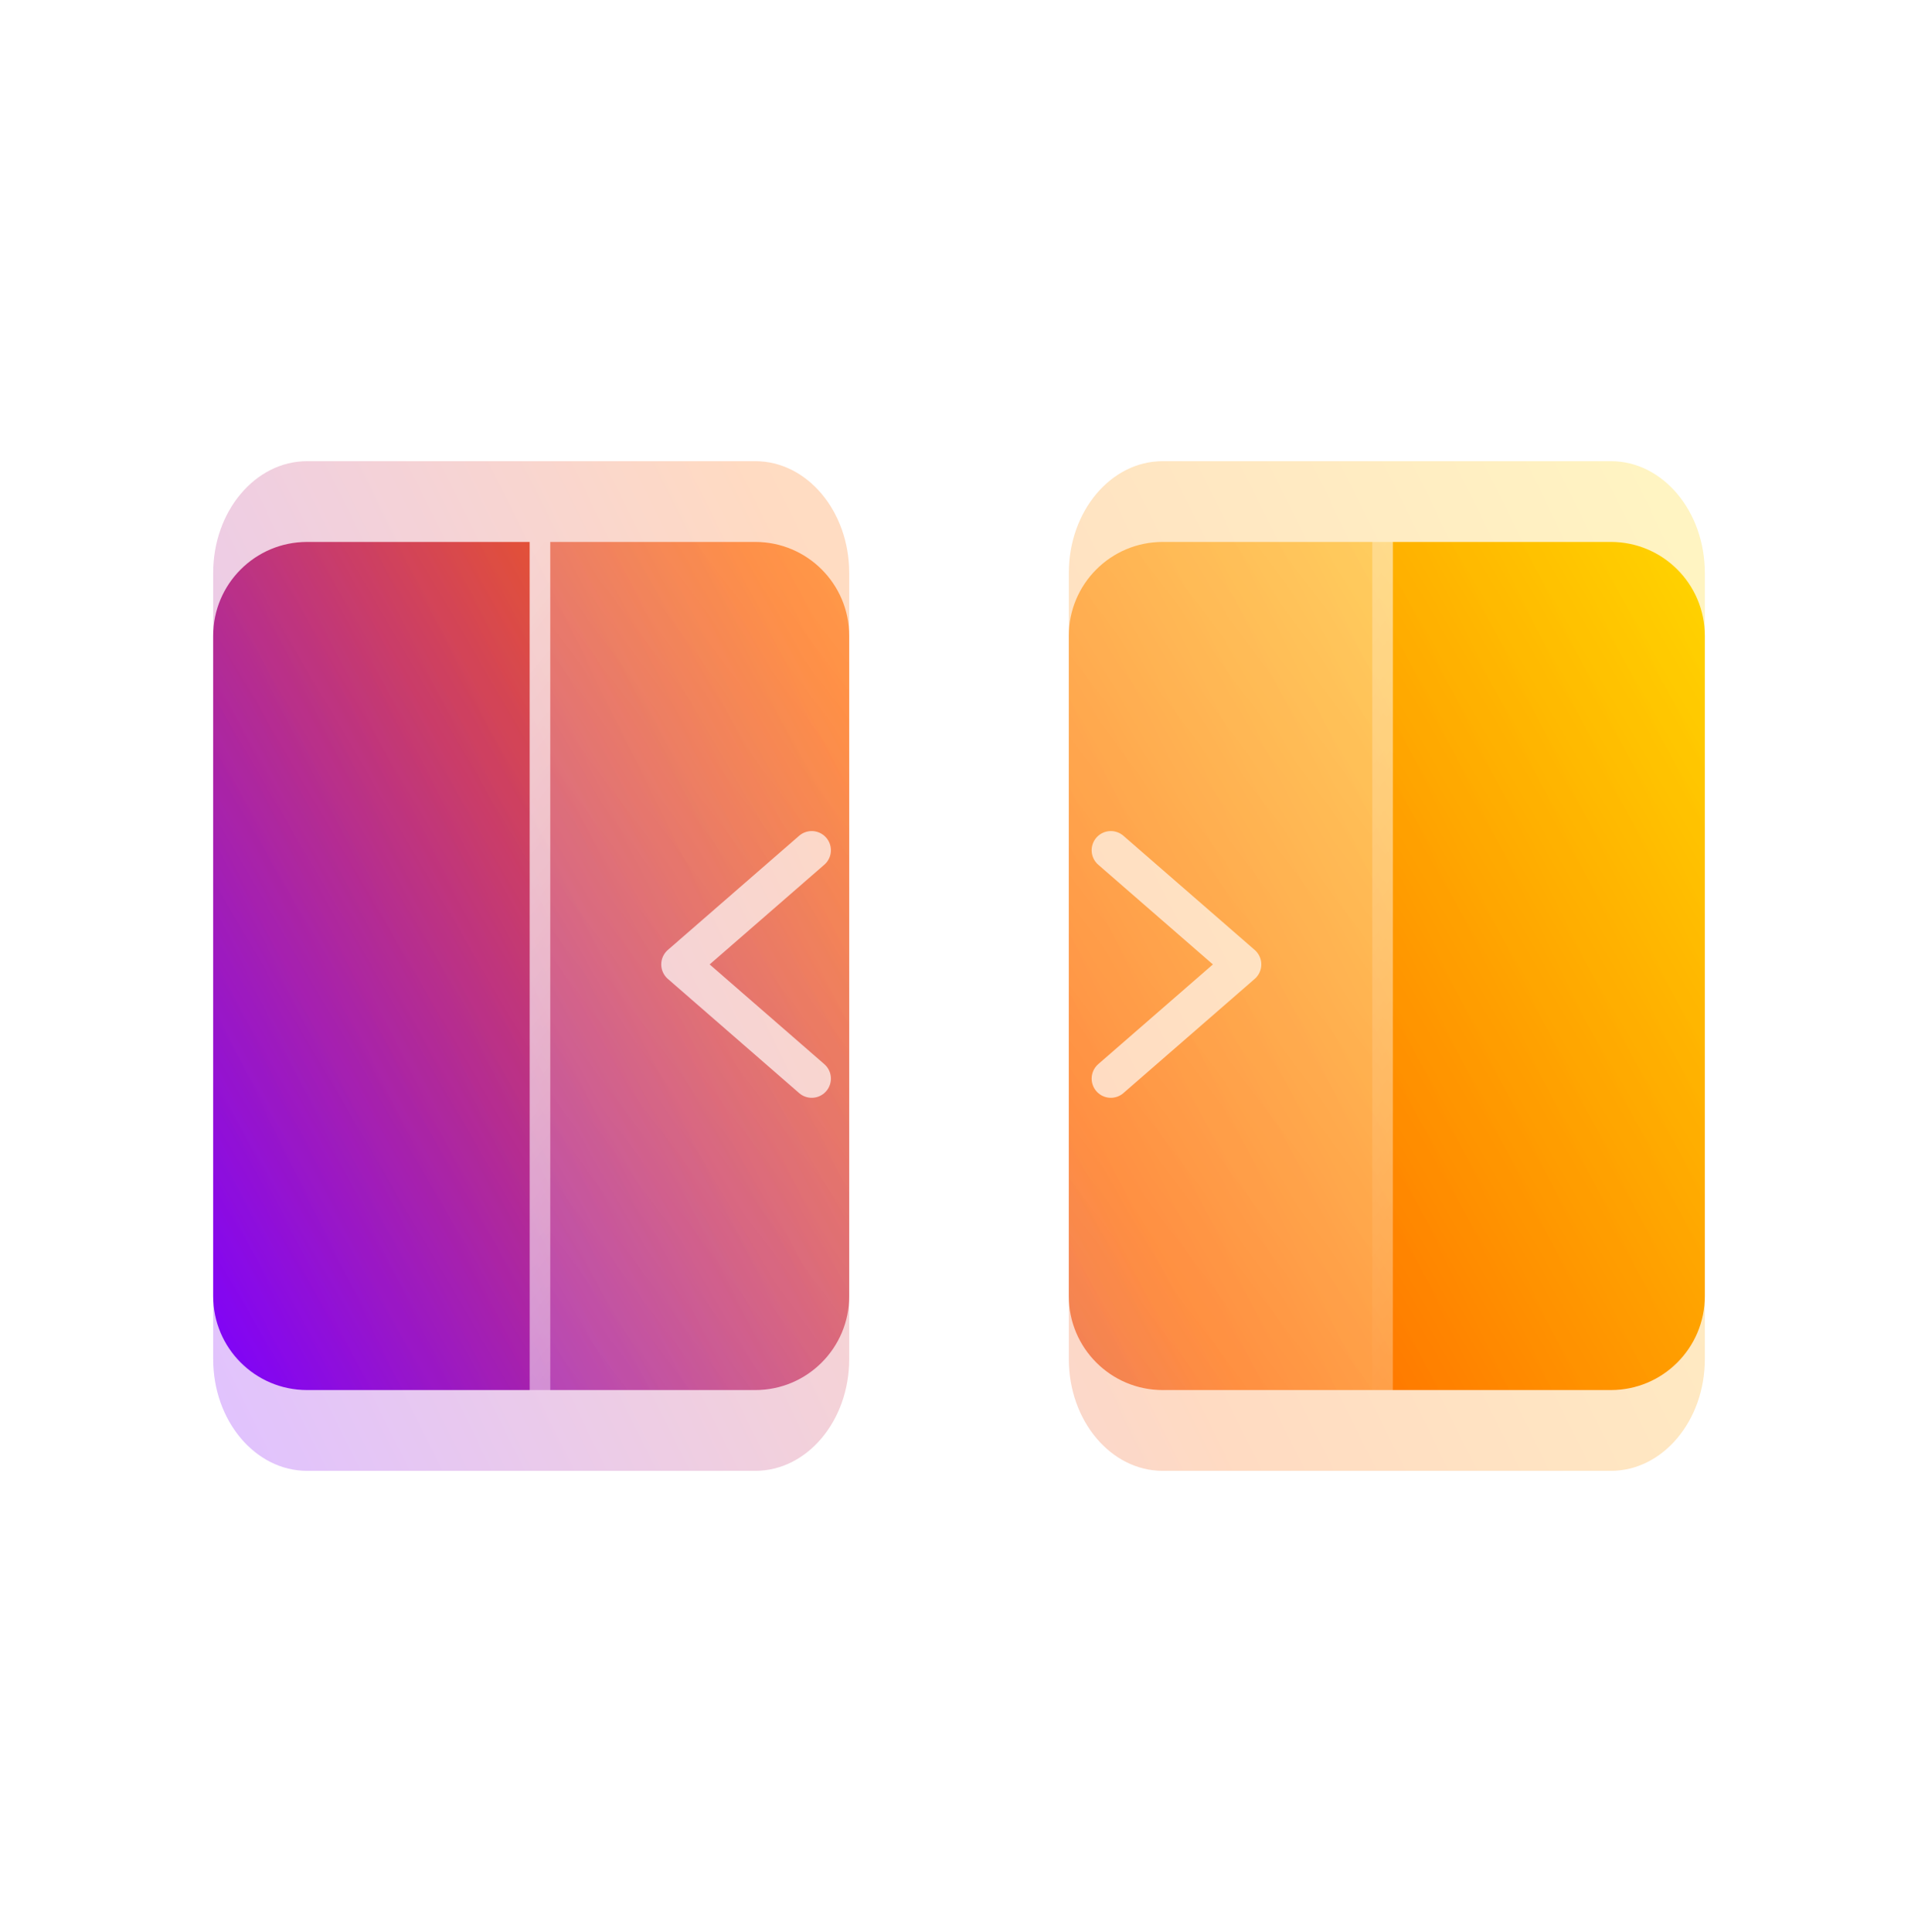
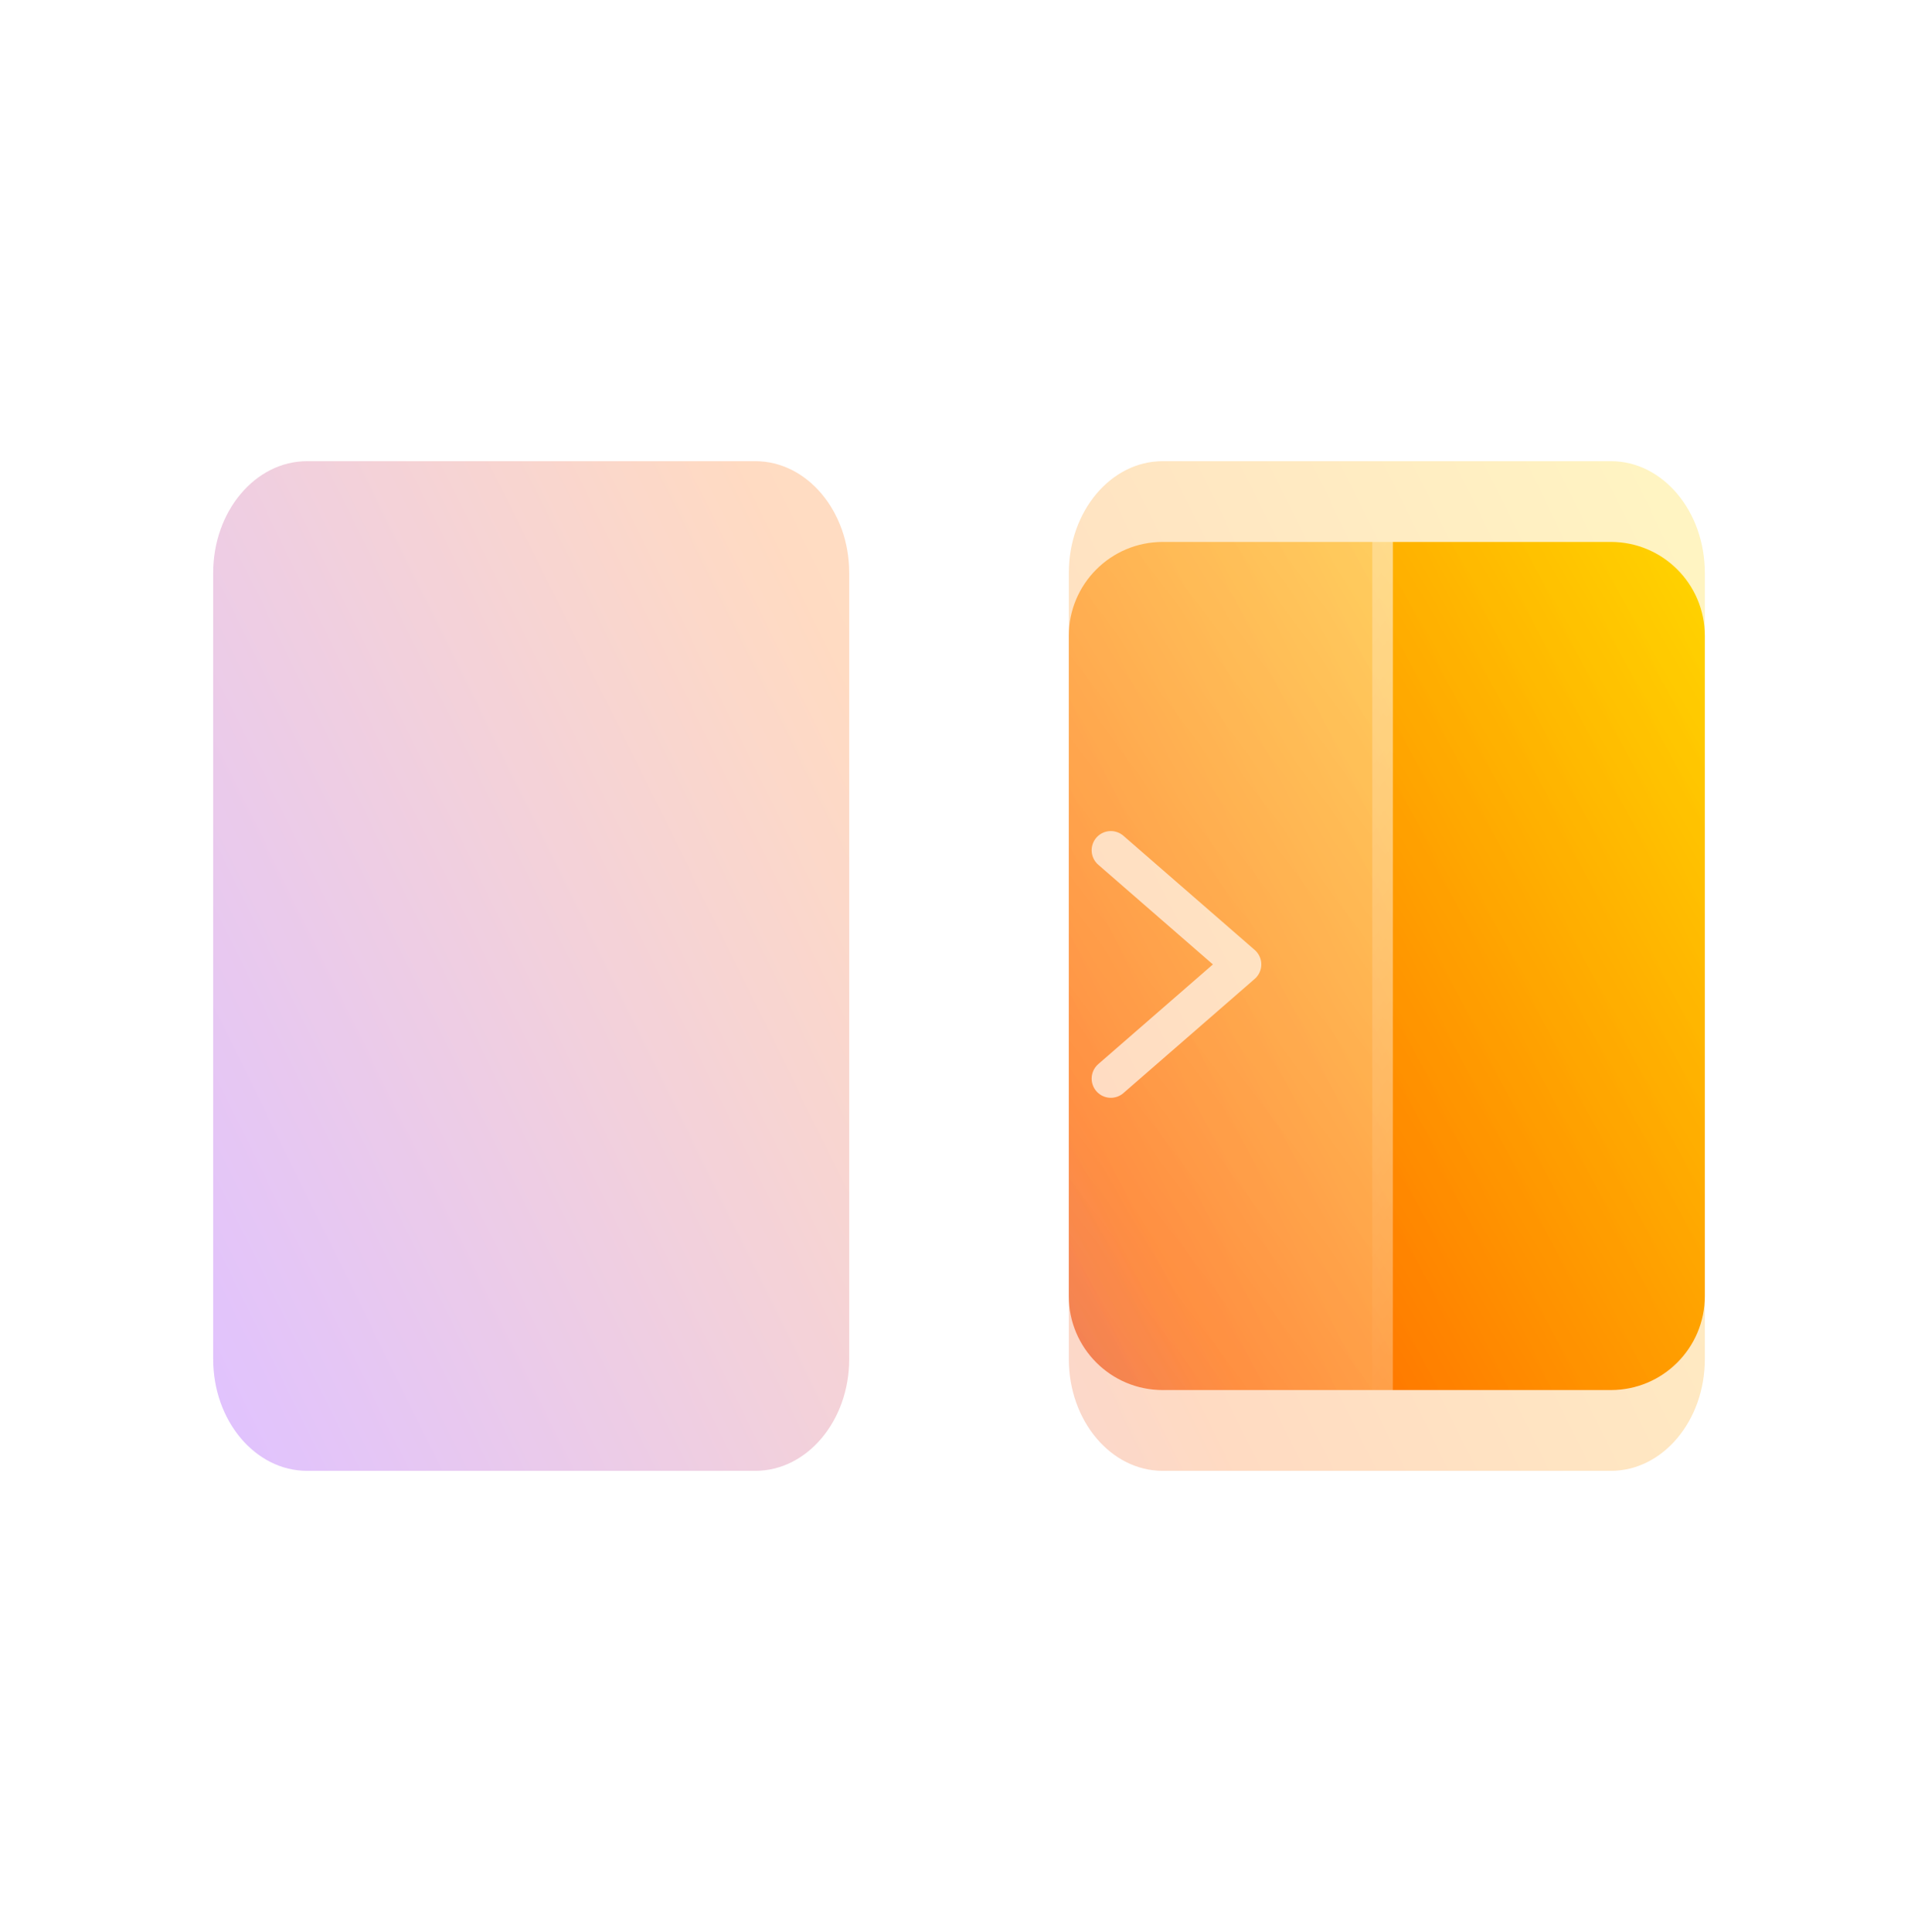
<svg xmlns="http://www.w3.org/2000/svg" width="140" height="141" viewBox="0 0 140 141" fill="none">
  <g clip-path="url(#clip0_365_439)">
    <path d="M117.584 39.554H84.868C81.083 39.554 78.014 42.623 78.014 46.408V94.599C78.014 98.385 81.083 101.454 84.868 101.454H117.584C121.37 101.454 124.439 98.385 124.439 94.599V46.408C124.439 42.623 121.37 39.554 117.584 39.554Z" fill="url(#paint0_linear_365_439)" />
-     <path d="M55.131 39.554H22.415C18.63 39.554 15.56 42.623 15.56 46.408V94.599C15.56 98.385 18.63 101.454 22.415 101.454H55.131C58.917 101.454 61.986 98.385 61.986 94.599V46.408C61.986 42.623 58.917 39.554 55.131 39.554Z" fill="url(#paint1_linear_365_439)" />
    <g filter="url(#filter0_b_365_439)">
-       <path d="M94.812 28.5H45.52C41.735 28.5 38.666 31.569 38.666 35.355V105.645C38.666 109.431 41.735 112.5 45.52 112.5H94.812C98.597 112.5 101.666 109.431 101.666 105.645V35.355C101.666 31.569 98.597 28.5 94.812 28.5Z" fill="url(#paint2_linear_365_439)" />
+       <path d="M94.812 28.5H45.52C41.735 28.5 38.666 31.569 38.666 35.355C38.666 109.431 41.735 112.5 45.52 112.5H94.812C98.597 112.5 101.666 109.431 101.666 105.645V35.355C101.666 31.569 98.597 28.5 94.812 28.5Z" fill="url(#paint2_linear_365_439)" />
      <path d="M45.52 29.25H94.812C98.183 29.25 100.916 31.983 100.916 35.355V105.645C100.916 109.017 98.183 111.75 94.812 111.75H45.52C42.149 111.75 39.416 109.017 39.416 105.645V35.355C39.416 31.983 42.149 29.25 45.52 29.25Z" stroke="url(#paint3_linear_365_439)" stroke-width="1.5" />
    </g>
    <path d="M59.25 78.723L49.666 70.389L59.25 62.056" stroke="white" stroke-width="2.8" stroke-linecap="round" stroke-linejoin="round" />
    <path d="M76.376 59L64.01 81.348" stroke="white" stroke-width="2.8" stroke-linecap="round" />
    <path d="M81.082 78.723L90.666 70.389L81.082 62.056" stroke="white" stroke-width="2.8" stroke-linecap="round" stroke-linejoin="round" />
    <g opacity="0.4" filter="url(#filter1_f_365_439)">
      <path d="M117.586 33.659H84.87C81.085 33.659 78.016 37.313 78.016 41.82V99.19C78.016 103.697 81.085 107.35 84.87 107.35H117.586C121.372 107.35 124.441 103.697 124.441 99.19V41.82C124.441 37.313 121.372 33.659 117.586 33.659Z" fill="url(#paint4_linear_365_439)" fill-opacity="0.6" />
      <path d="M55.131 33.659H22.415C18.63 33.659 15.56 37.313 15.56 41.82V99.19C15.56 103.697 18.63 107.35 22.415 107.35H55.131C58.917 107.35 61.986 103.697 61.986 99.19V41.82C61.986 37.313 58.917 33.659 55.131 33.659Z" fill="url(#paint5_linear_365_439)" fill-opacity="0.6" />
    </g>
  </g>
  <defs>
    <filter id="filter0_b_365_439" x="20.666" y="10.5" width="99" height="120" filterUnits="userSpaceOnUse" color-interpolation-filters="sRGB">
      <feFlood flood-opacity="0" result="BackgroundImageFix" />
      <feGaussianBlur in="BackgroundImageFix" stdDeviation="9" />
      <feComposite in2="SourceAlpha" operator="in" result="effect1_backgroundBlur_365_439" />
      <feBlend mode="normal" in="SourceGraphic" in2="effect1_backgroundBlur_365_439" result="shape" />
    </filter>
    <filter id="filter1_f_365_439" x="-24.439" y="-6.341" width="188.881" height="153.691" filterUnits="userSpaceOnUse" color-interpolation-filters="sRGB">
      <feFlood flood-opacity="0" result="BackgroundImageFix" />
      <feBlend mode="normal" in="SourceGraphic" in2="BackgroundImageFix" result="shape" />
      <feGaussianBlur stdDeviation="20" result="effect1_foregroundBlur_365_439" />
    </filter>
    <linearGradient id="paint0_linear_365_439" x1="24.365" y1="115.571" x2="130.626" y2="53.263" gradientUnits="userSpaceOnUse">
      <stop stop-color="#7C00FF" />
      <stop offset="0.52" stop-color="#FF6700" />
      <stop offset="1" stop-color="#FFD400" />
    </linearGradient>
    <linearGradient id="paint1_linear_365_439" x1="8.391" y1="88.32" x2="114.644" y2="26.005" gradientUnits="userSpaceOnUse">
      <stop stop-color="#7C00FF" />
      <stop offset="0.52" stop-color="#FF6700" />
      <stop offset="1" stop-color="#FFD400" />
    </linearGradient>
    <linearGradient id="paint2_linear_365_439" x1="42.223" y1="107.758" x2="113.758" y2="54.107" gradientUnits="userSpaceOnUse">
      <stop stop-color="white" stop-opacity="0.2" />
      <stop offset="1" stop-color="white" stop-opacity="0.49" />
    </linearGradient>
    <linearGradient id="paint3_linear_365_439" x1="43.113" y1="35.106" x2="111.806" y2="90.193" gradientUnits="userSpaceOnUse">
      <stop stop-color="white" />
      <stop offset="1" stop-color="white" stop-opacity="0" />
    </linearGradient>
    <linearGradient id="paint4_linear_365_439" x1="24.367" y1="124.155" x2="139.284" y2="67.554" gradientUnits="userSpaceOnUse">
      <stop stop-color="#7C00FF" />
      <stop offset="0.52" stop-color="#FF6700" />
      <stop offset="1" stop-color="#FFD400" />
    </linearGradient>
    <linearGradient id="paint5_linear_365_439" x1="8.391" y1="91.715" x2="123.302" y2="35.105" gradientUnits="userSpaceOnUse">
      <stop stop-color="#7C00FF" />
      <stop offset="0.52" stop-color="#FF6700" />
      <stop offset="1" stop-color="#FFD400" />
    </linearGradient>
    <clipPath id="clip0_365_439">
      <rect width="140" height="140" fill="white" transform="translate(0 0.5)" />
    </clipPath>
  </defs>
</svg>